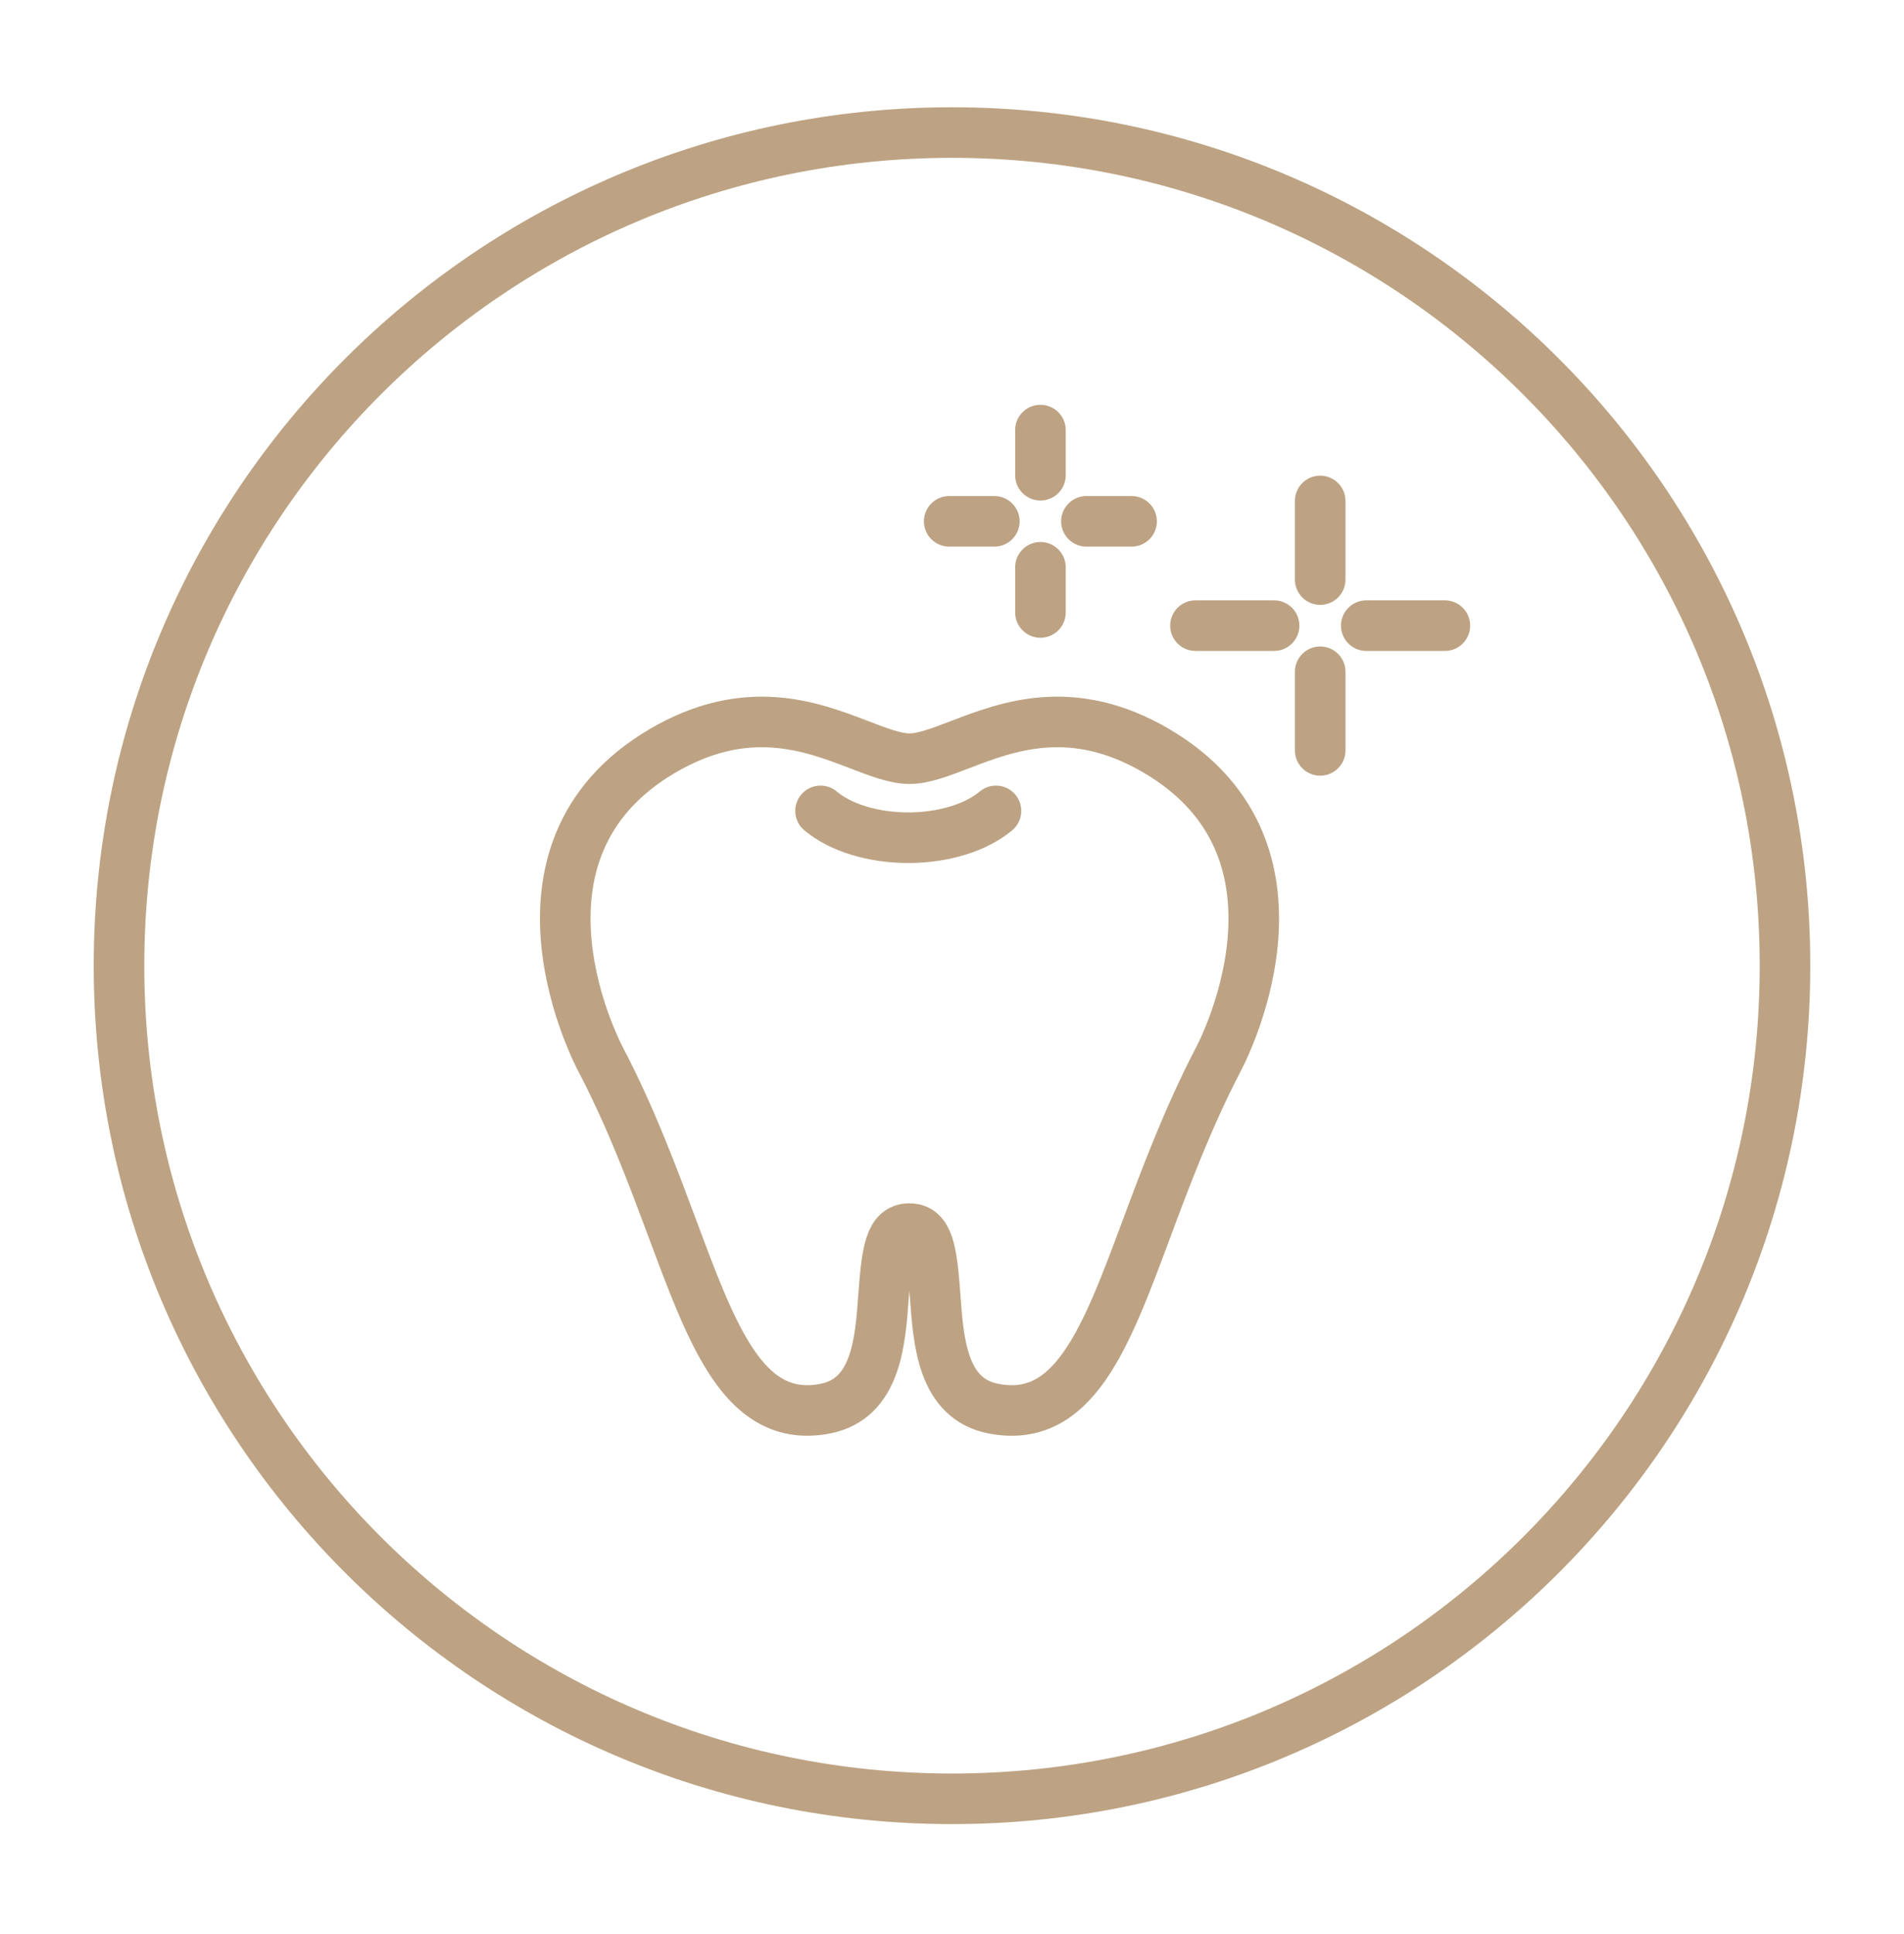
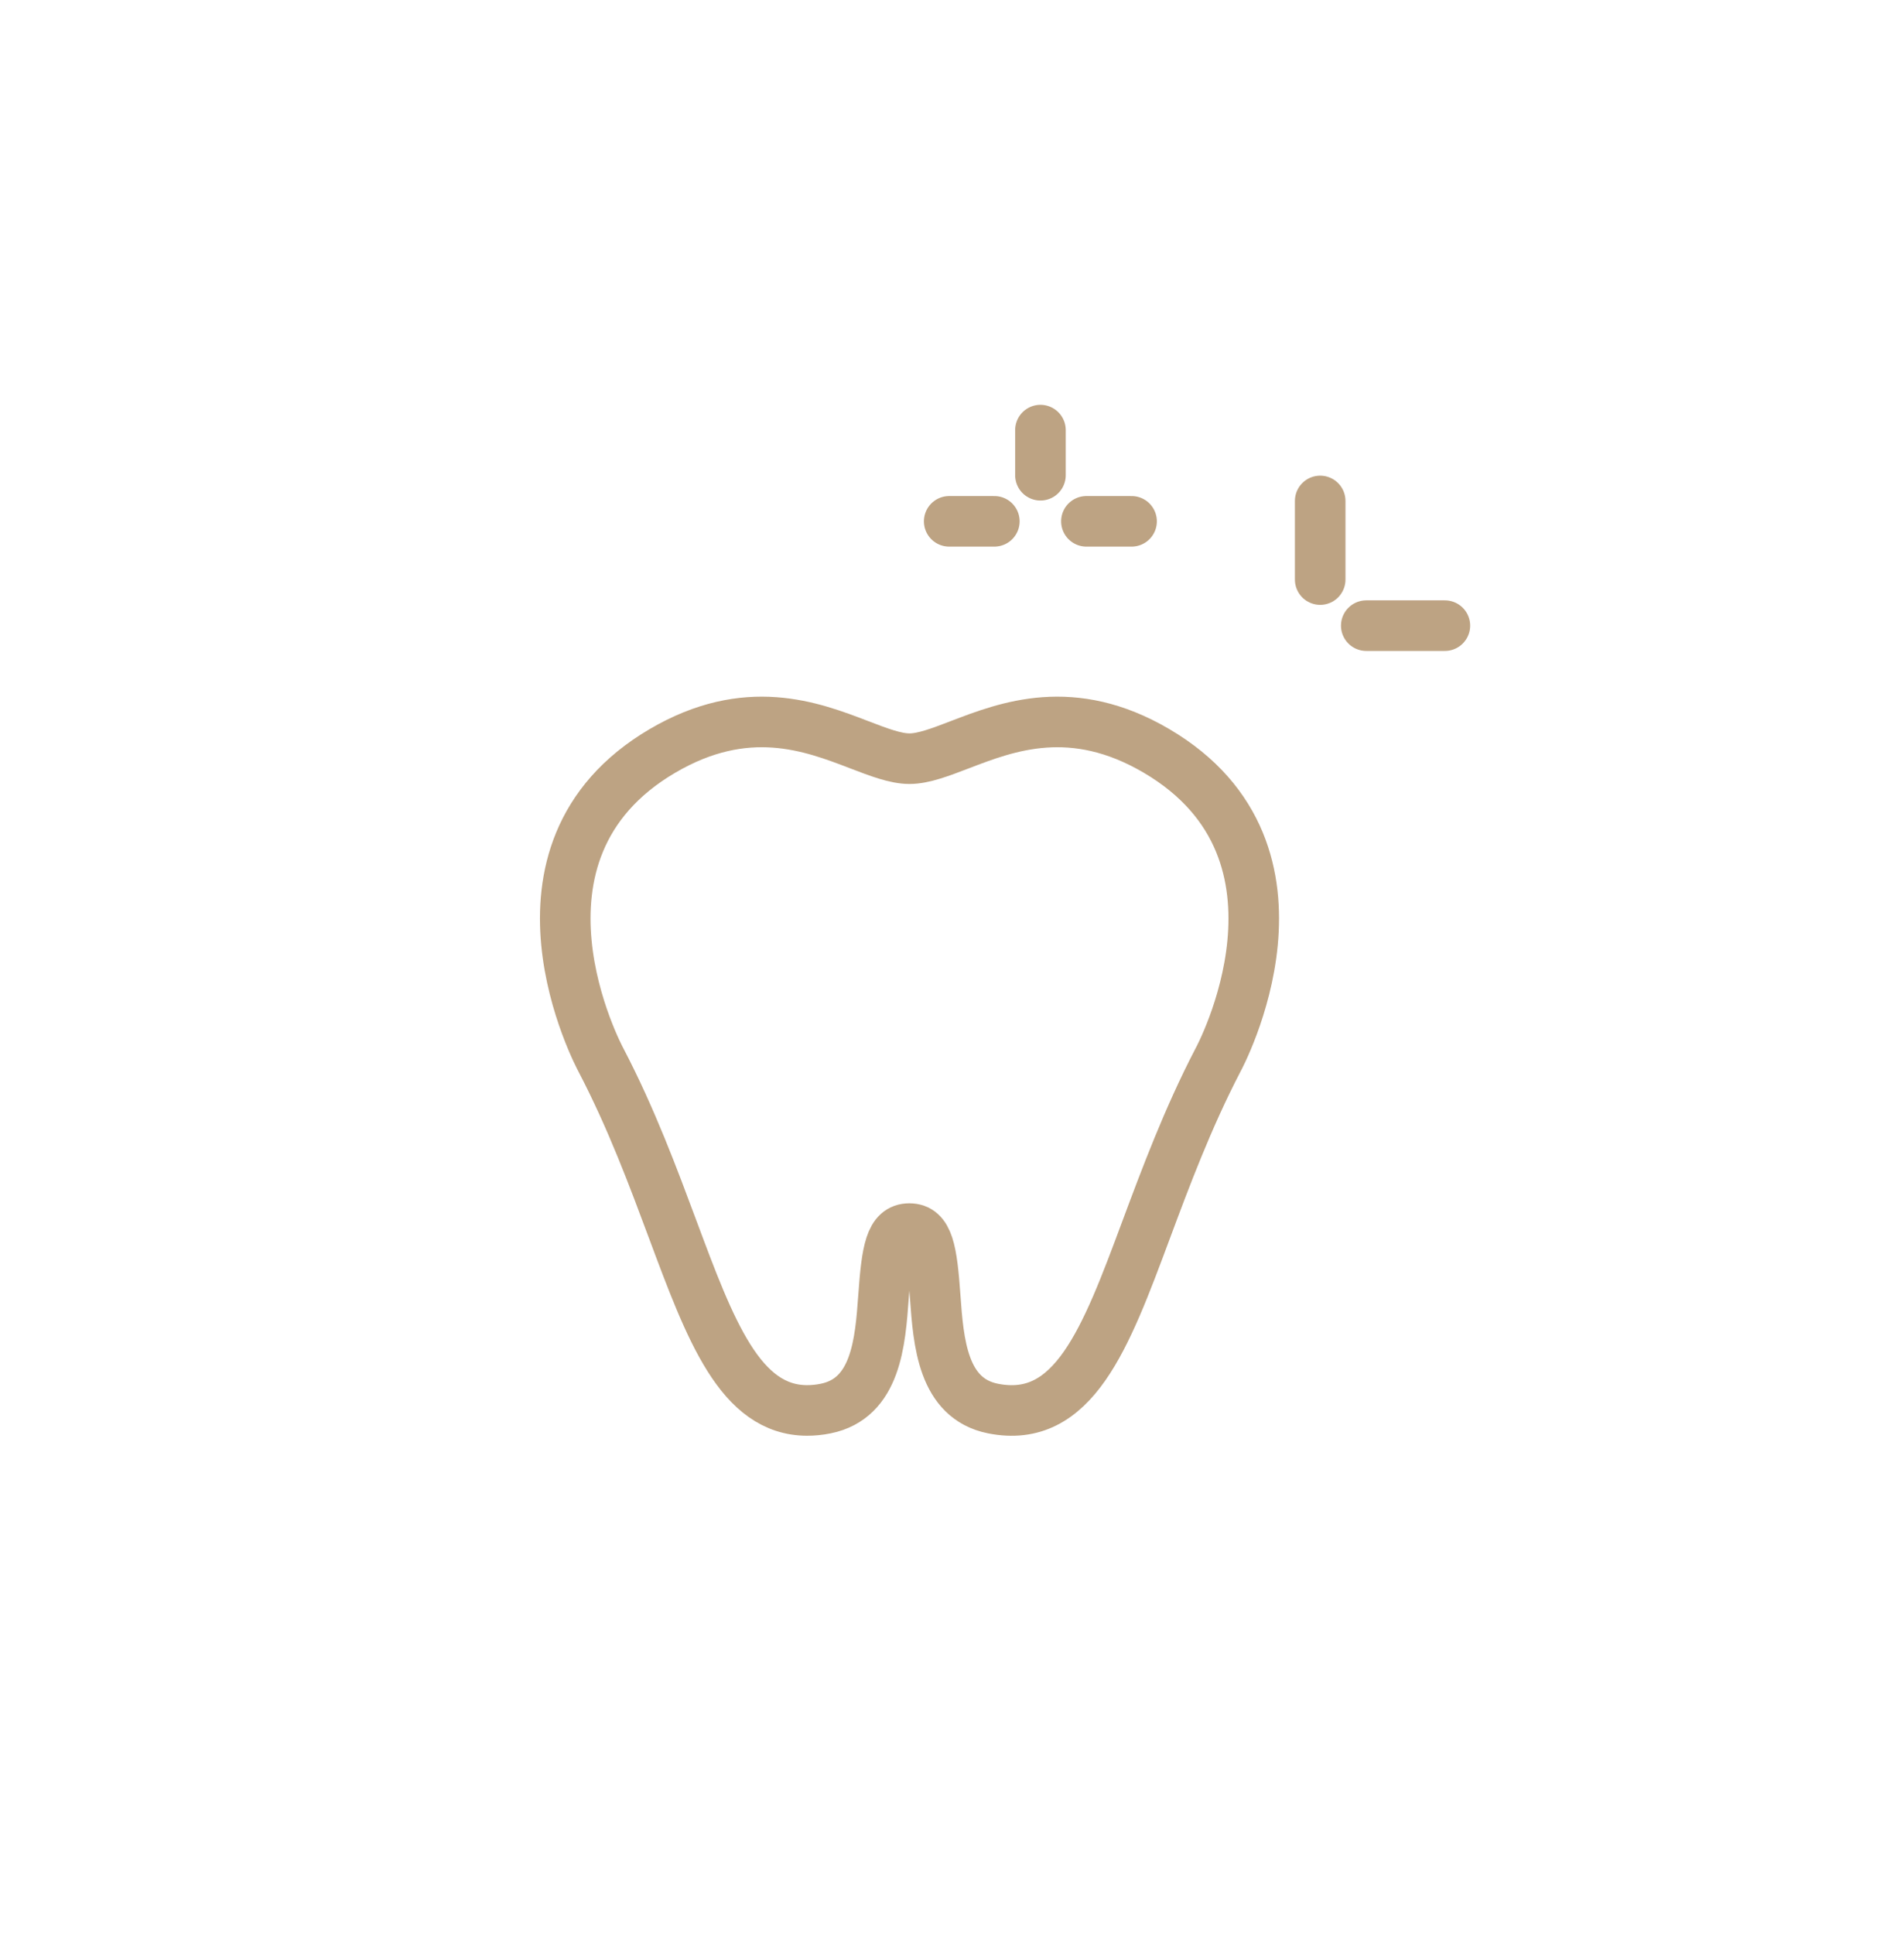
<svg xmlns="http://www.w3.org/2000/svg" width="64" height="65" viewBox="0 0 64 65" fill="none">
  <g id="Base=Custom, Type=pzr, Size=Big, Style=Line">
    <g id="layer">
      <g id="Group 7">
        <path id="Vector" d="M34.973 15.972V14.455" stroke="#BDA383" stroke-width="1.7" stroke-miterlimit="10" stroke-linecap="round" />
-         <path id="Vector_2" d="M34.973 20.584V19.066" stroke="#BDA383" stroke-width="1.7" stroke-miterlimit="10" stroke-linecap="round" />
        <path id="Vector_3" d="M36.518 17.521H38.036" stroke="#BDA383" stroke-width="1.7" stroke-miterlimit="10" stroke-linecap="round" />
        <path id="Vector_4" d="M31.906 17.521H33.423" stroke="#BDA383" stroke-width="1.7" stroke-miterlimit="10" stroke-linecap="round" />
        <path id="Vector_5" d="M44.376 19.478V16.836" stroke="#BDA383" stroke-width="1.7" stroke-miterlimit="10" stroke-linecap="round" />
-         <path id="Vector_6" d="M44.376 25.219V22.577" stroke="#BDA383" stroke-width="1.7" stroke-miterlimit="10" stroke-linecap="round" />
        <path id="Vector_7" d="M45.925 21.027H48.567" stroke="#BDA383" stroke-width="1.7" stroke-miterlimit="10" stroke-linecap="round" />
-         <path id="Vector_8" d="M40.184 21.027H42.826" stroke="#BDA383" stroke-width="1.7" stroke-miterlimit="10" stroke-linecap="round" />
        <path id="Vector_9" d="M27.134 47.403C24.875 47.403 23.87 44.692 22.617 41.332C21.964 39.582 21.228 37.593 20.199 35.623C20.167 35.564 16.451 28.652 22.265 25.238C25.099 23.574 27.28 24.415 28.875 25.027C29.533 25.279 30.1 25.498 30.571 25.498C31.042 25.498 31.609 25.279 32.267 25.027C33.862 24.415 36.047 23.574 38.877 25.238C44.691 28.657 40.979 35.564 40.938 35.632C39.919 37.593 39.178 39.582 38.525 41.332C37.163 44.989 36.088 47.878 33.378 47.339C31.682 47.001 31.545 45.103 31.435 43.577C31.325 42.023 31.202 41.291 30.566 41.291C29.931 41.291 29.808 42.023 29.698 43.577C29.588 45.099 29.451 46.996 27.755 47.339C27.536 47.384 27.326 47.403 27.124 47.403H27.134Z" stroke="#BDA383" stroke-width="1.7" stroke-miterlimit="10" stroke-linecap="round" />
-         <path id="Vector_10" d="M27.581 27.253C28.253 27.82 29.355 28.154 30.53 28.154C31.705 28.154 32.811 27.816 33.478 27.253" stroke="#BDA383" stroke-width="1.7" stroke-miterlimit="10" stroke-linecap="round" />
      </g>
-       <path id="Vector_11" d="M32 60.455C47.464 60.455 60 47.919 60 32.455C60 16.991 47.464 4.455 32 4.455C16.536 4.455 4 16.991 4 32.455C4 47.919 16.536 60.455 32 60.455Z" stroke="#BDA383" stroke-width="1.7" stroke-miterlimit="10" stroke-linecap="round" />
    </g>
  </g>
</svg>